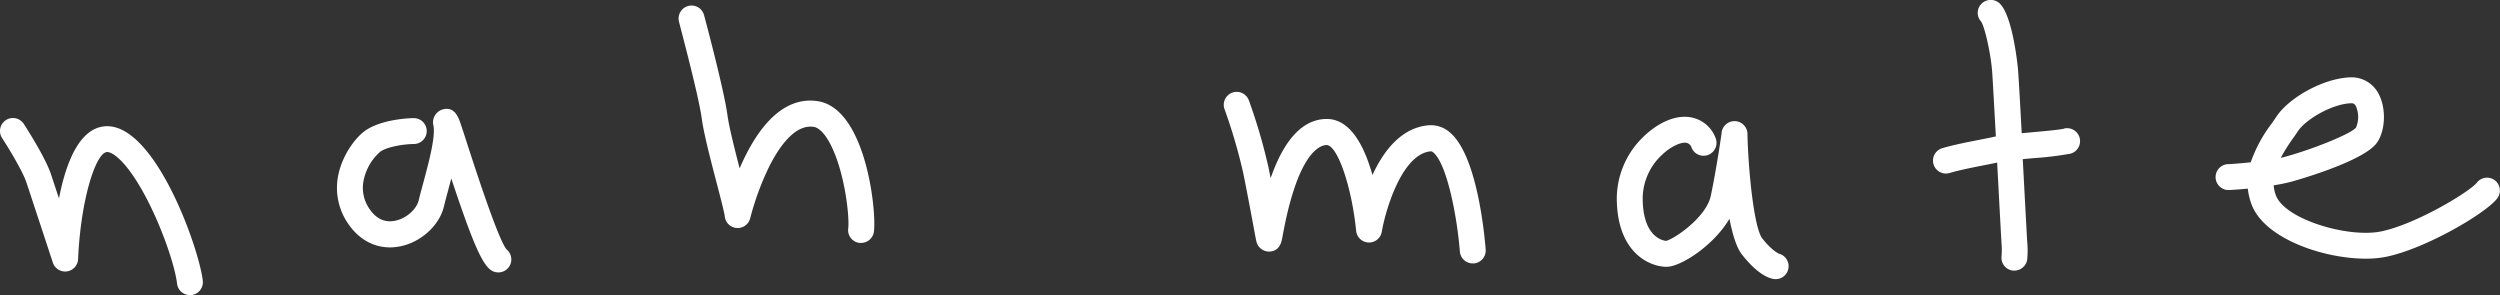
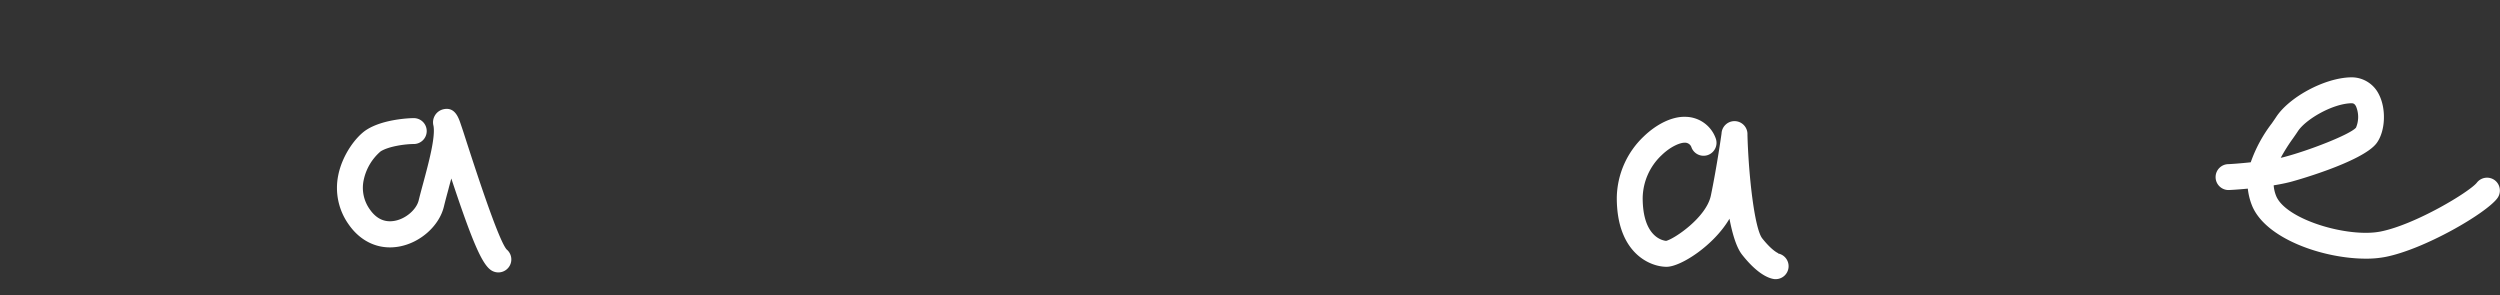
<svg xmlns="http://www.w3.org/2000/svg" viewBox="0 0 675.8 79.78">
  <rect x="0" y="0" width="675.8" height="79.78" fill="#333333" stroke="none" />
  <defs>
    <style>.cls-1{fill:#fff;}</style>
  </defs>
  <g id="Layer_2" data-name="Layer 2">
    <g id="Layer_2-2" data-name="Layer 2">
-       <path class="cls-1" d="M28.53,34.13c-7.12.41-10.74,10-12.59,19.51-.91-2.78-1.72-5.21-2.15-6.51C12.22,42.44,7,34.39,6.43,33.49A3.5,3.5,0,1,0,.57,37.32c1.46,2.24,5.49,8.77,6.57,12C8.61,53.74,14.29,71,14.29,71A3.5,3.5,0,0,0,21.11,70c.71-16.07,4.78-28.73,7.81-28.9,1.48-.1,5.7,2.65,11.22,13.56,4.22,8.36,7.24,17.75,7.72,22a3.5,3.5,0,0,0,3.47,3.11,2.69,2.69,0,0,0,.4,0,3.51,3.51,0,0,0,3.09-3.87C53.81,67,41.86,33.38,28.53,34.13Z" />
      <path class="cls-1" d="M136.91,67.38c-2.27-2.76-8.35-21.54-10.66-28.64-.66-2.06-1.22-3.8-1.64-5-.66-2-1.67-5-4.89-4.17A3.63,3.63,0,0,0,117.18,34c.57,3.08-1.33,10.11-2.71,15.25-.47,1.73-.92,3.39-1.29,4.91-.6,2.49-3.51,5-6.48,5.53-2.67.5-4.91-.52-6.67-3a10,10,0,0,1-1.72-8,14,14,0,0,1,4.57-7.76c2.18-1.39,6.68-2,9-2a3.5,3.5,0,0,0-.06-7h-.06c-.81,0-8.08.23-12.63,3.12-2.9,1.84-6.58,6.78-7.69,12.3a17,17,0,0,0,2.85,13.37c3.34,4.77,8.33,6.92,13.7,5.91,5.7-1.07,10.74-5.6,12-10.76.35-1.46.79-3.07,1.24-4.74.25-1,.51-1.92.77-2.88,5.73,17.29,8.32,23.13,10.73,24.78a3.55,3.55,0,0,0,2,.61,3.51,3.51,0,0,0,2.2-6.23Z" />
-       <path class="cls-1" d="M220.94,27.33c-10.32-1.47-17.11,9.12-21,18.18-1.38-5.32-2.87-11.23-3.3-14.42-.94-6.93-6.1-26.2-6.32-27a3.5,3.5,0,1,0-6.76,1.82c0,.19,5.26,19.65,6.14,26.13.55,4.08,2.41,11.23,4.06,17.54.92,3.53,2.06,7.92,2.15,8.82a3.5,3.5,0,0,0,6.89.57,74.93,74.93,0,0,1,5-13.68c2.69-5.43,7-11.74,12.12-11,2.53.36,5.29,4.84,7.21,11.69s2.43,13.8,2.16,15.74a3.5,3.5,0,0,0,3,3.94,3.87,3.87,0,0,0,.48,0,3.5,3.5,0,0,0,3.46-3C237,57.15,234.09,29.2,220.94,27.33Z" />
-       <path class="cls-1" d="M392,35.86a7.82,7.82,0,0,0-5.76-2C378.79,34.47,374,40.82,371,47.3c-2.15-7.67-5.9-15.14-12.35-15.14h-.17c-6.32.13-11.34,5.49-15,16-.19-.94-.38-1.88-.56-2.81a149.68,149.68,0,0,0-5.28-18.09,3.5,3.5,0,1,0-6.57,2.4,146.31,146.31,0,0,1,5,17.1c.94,4.62,1.9,9.76,2.6,13.51.82,4.44.91,4.89,1.05,5.31A3.51,3.51,0,0,0,343.26,68c2.74-.19,3.18-2.64,3.44-4.1,4.11-22.77,10.14-24.66,11.89-24.69h0c2.94,0,6.81,11.22,8,23.16a3.5,3.5,0,0,0,6.94.25c.92-5.43,5.34-21.08,13.29-21.72.06,0,.24,0,.66.34,3.73,3.19,6.43,17.56,7.15,26.74a3.5,3.5,0,0,0,3.48,3.23h.28a3.5,3.5,0,0,0,3.22-3.76C401.27,63.21,399.28,42.07,392,35.86Z" />
      <path class="cls-1" d="M480.68,68.44c-.28-.12-1.82-.87-4.31-4-2.05-2.61-3.68-16.56-4-28a3.5,3.5,0,0,0-7-.38c0,.09-1.29,9.14-2.89,16.81-1.23,5.89-9.84,11.7-12.09,12.24-.86-.07-6.34-1-6.34-11.61a16.21,16.21,0,0,1,5.12-11.55c2.63-2.54,5.17-3.39,6.16-3.37a1.84,1.84,0,0,1,1.94,1.35,3.5,3.5,0,0,0,6.54-2.49,8.78,8.78,0,0,0-8.23-5.86c-3.48-.12-7.69,1.87-11.27,5.33a23.27,23.27,0,0,0-7.26,16.59c0,14.73,8.8,18.62,13.46,18.62,3.88,0,12.84-5.85,17-13,.8,4.18,1.89,7.79,3.39,9.7,4.49,5.72,7.72,6.55,8.9,6.64H480a3.5,3.5,0,0,0,.64-6.94Z" />
-       <path class="cls-1" d="M558,34.77c-1.11.3-5.59.71-8.87,1l-2.62.24c-.44-8.17-.84-15.3-1-17.2,0-.13-1.26-13.83-4.74-17.66a3.53,3.53,0,0,0-5-.26,3.47,3.47,0,0,0-.25,4.92c.92,1.25,2.57,8.18,3,13.54.14,1.87.54,9.19,1,17.52l-.32.07c-1,.24-2.53.53-4.12.85-3.24.63-7.27,1.42-10.21,2.32a3.5,3.5,0,0,0,2,6.7c2.61-.8,6.45-1.55,9.53-2.16,1.31-.25,2.48-.48,3.47-.7.11,2.11.23,4.2.33,6.21.44,8.2.79,14.69.86,15.73a21,21,0,0,1,0,3.34h0a3.5,3.5,0,0,0,3,3.91,3.15,3.15,0,0,0,.44,0A3.5,3.5,0,0,0,548,70.11a25.31,25.31,0,0,0,0-4.71c-.07-1-.43-7.76-.85-15.61-.11-2.19-.24-4.48-.36-6.77l2.89-.27a86.84,86.84,0,0,0,10-1.21,3.5,3.5,0,0,0-1.8-6.77Z" />
      <path class="cls-1" d="M674.45,48.77a3.5,3.5,0,0,0-4.91.61c-2,2.51-16.62,11.33-26,13.2-8.8,1.76-25.82-3.24-28.3-9.73a9.49,9.49,0,0,1-.62-2.75c1.48-.24,2.93-.52,4.25-.85.19,0,19.81-5.38,23.61-10.6,2.36-3.24,2.61-9.29.55-13.2a8.22,8.22,0,0,0-7.7-4.54c-7,.2-16.53,5.33-20.06,10.75-.34.52-.74,1.09-1.17,1.71a37.76,37.76,0,0,0-5.68,10.5c-3.06.33-5.57.49-6,.5a3.5,3.5,0,0,0,0,7c.29,0,2.4-.11,5.21-.38a17.27,17.27,0,0,0,1.05,4.36c3.52,9.18,19.39,14.57,30.83,14.57a27.11,27.11,0,0,0,5.38-.48c10.49-2.09,26.91-11.62,30.12-15.76A3.5,3.5,0,0,0,674.45,48.77ZM619.86,37.38c.48-.69.93-1.32,1.3-1.9,2.1-3.21,9.3-7.42,14.4-7.57h.1c.51,0,.85.15,1.21.82a7.4,7.4,0,0,1,0,5.78c-1.62,1.87-12.93,6.27-19.67,8l-.67.15A48.56,48.56,0,0,1,619.86,37.38Z" />
    </g>
  </g>
</svg>